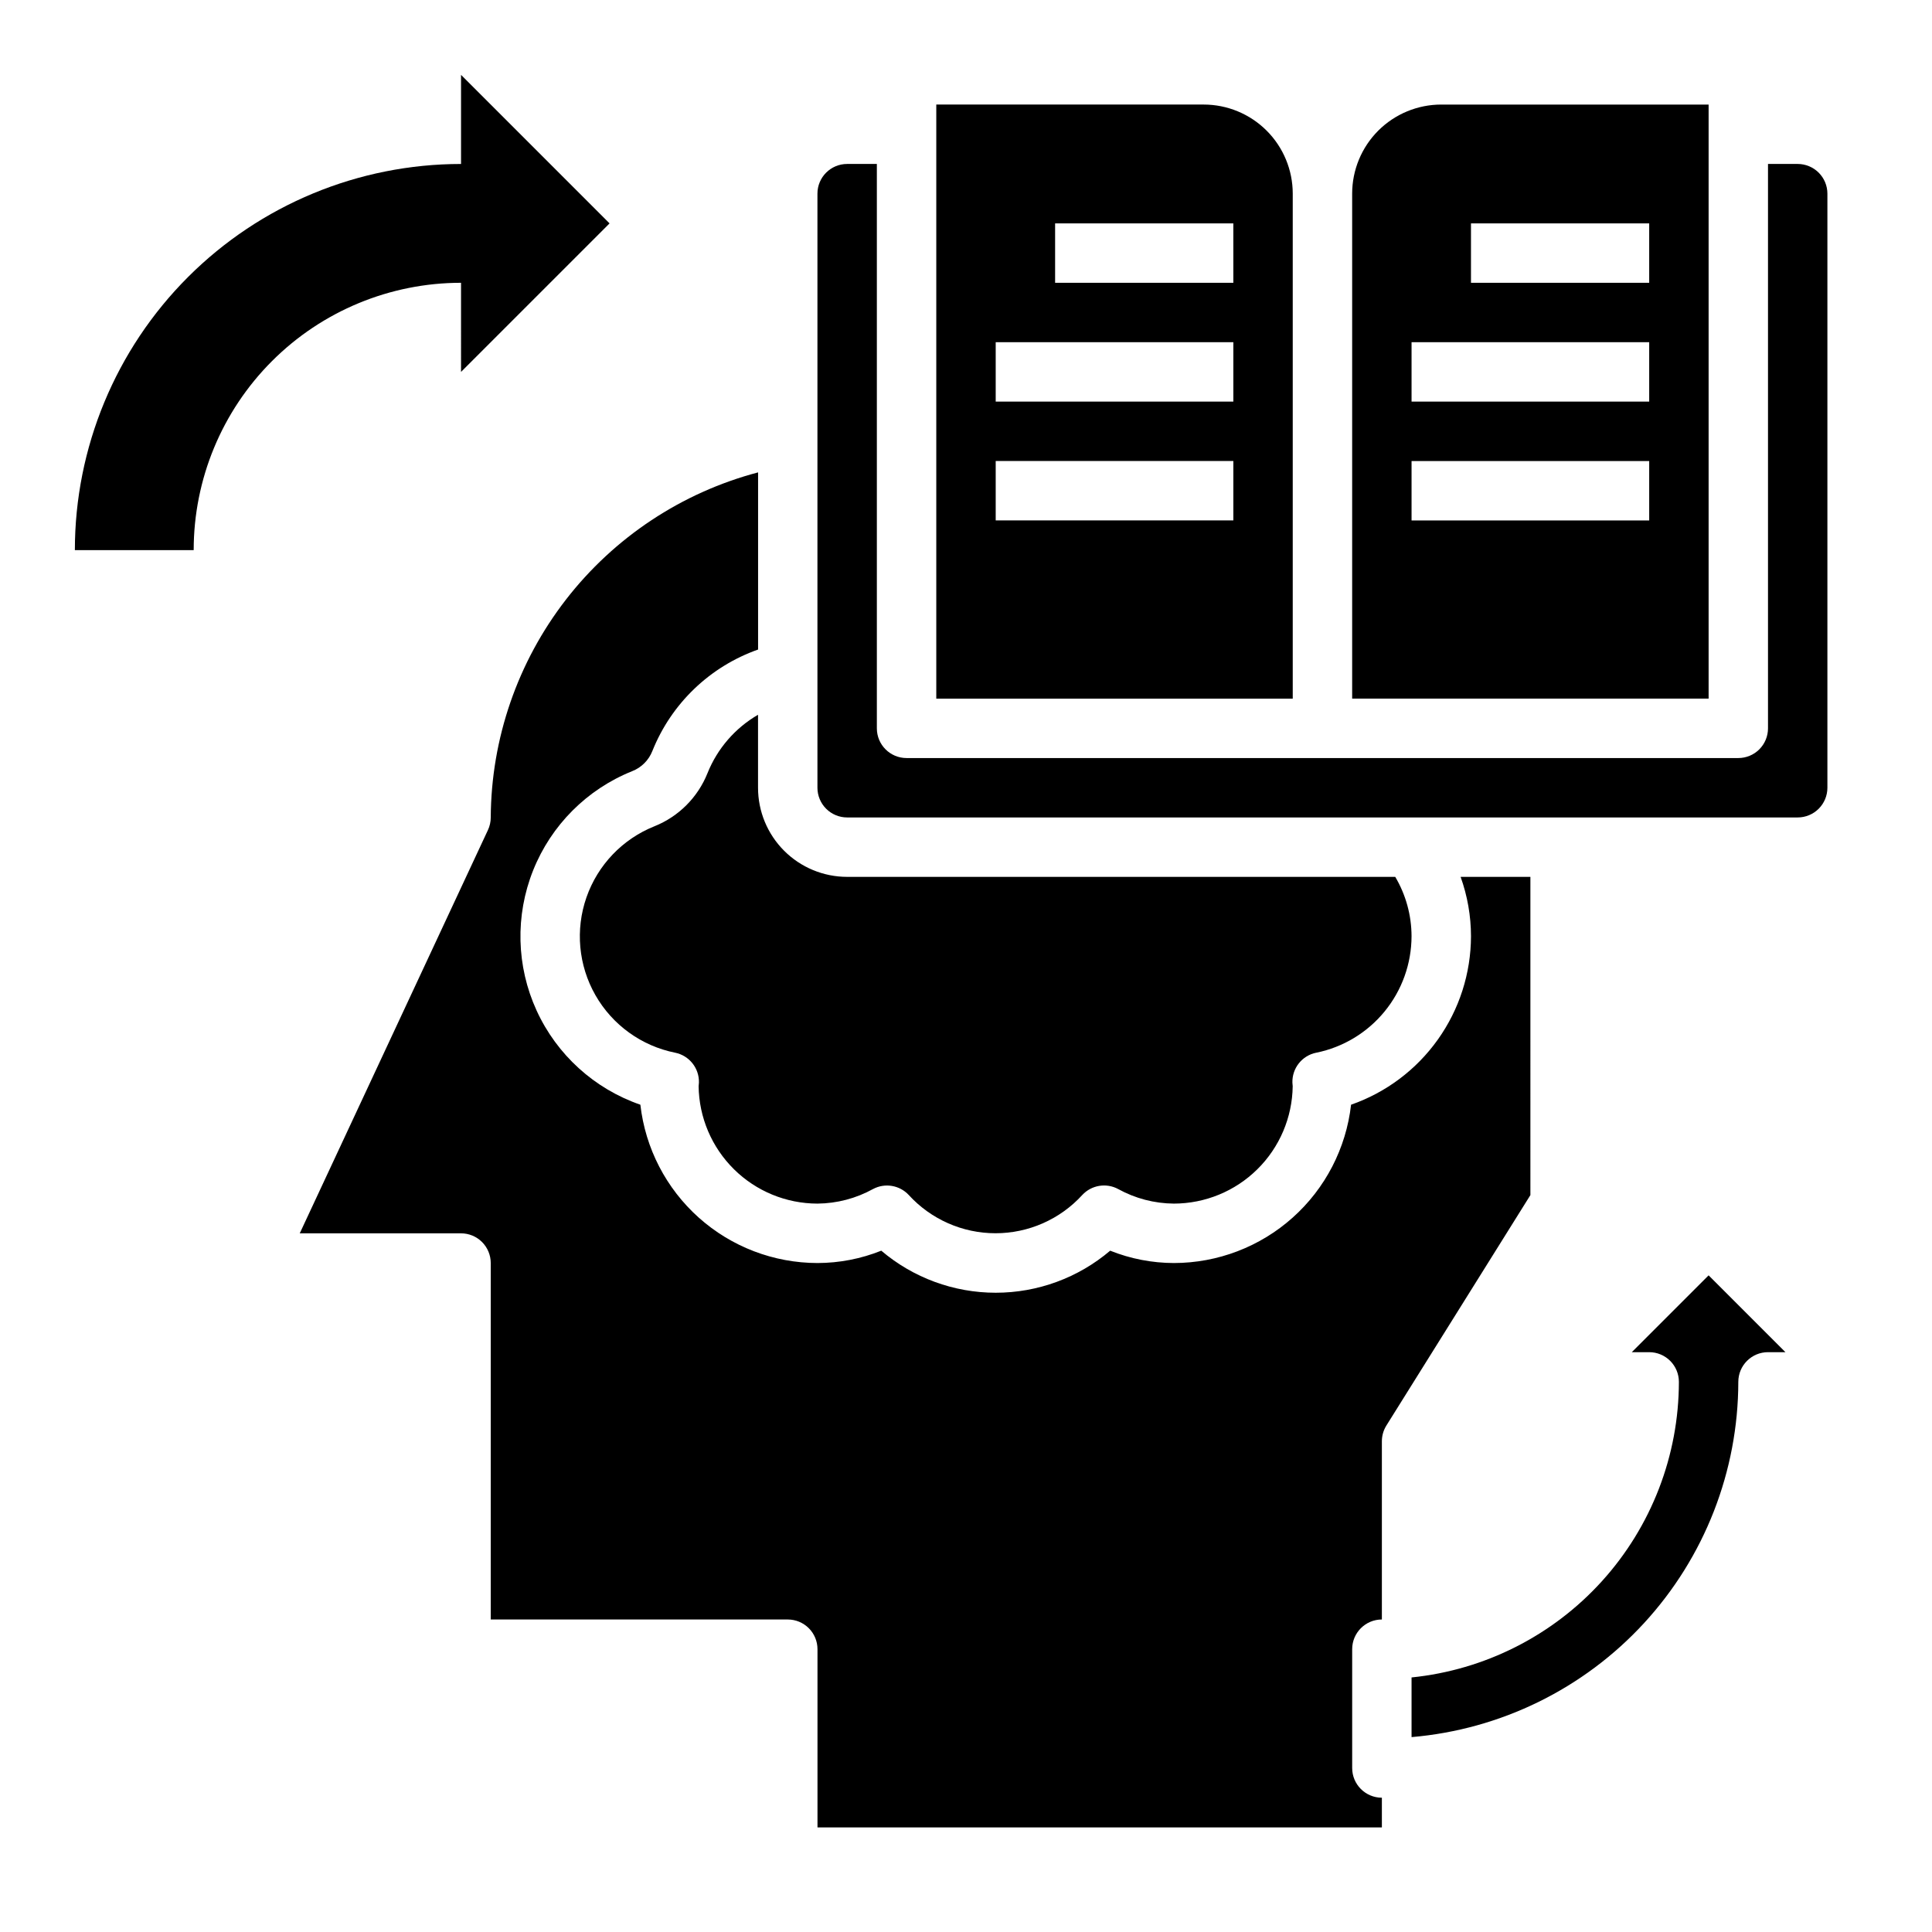
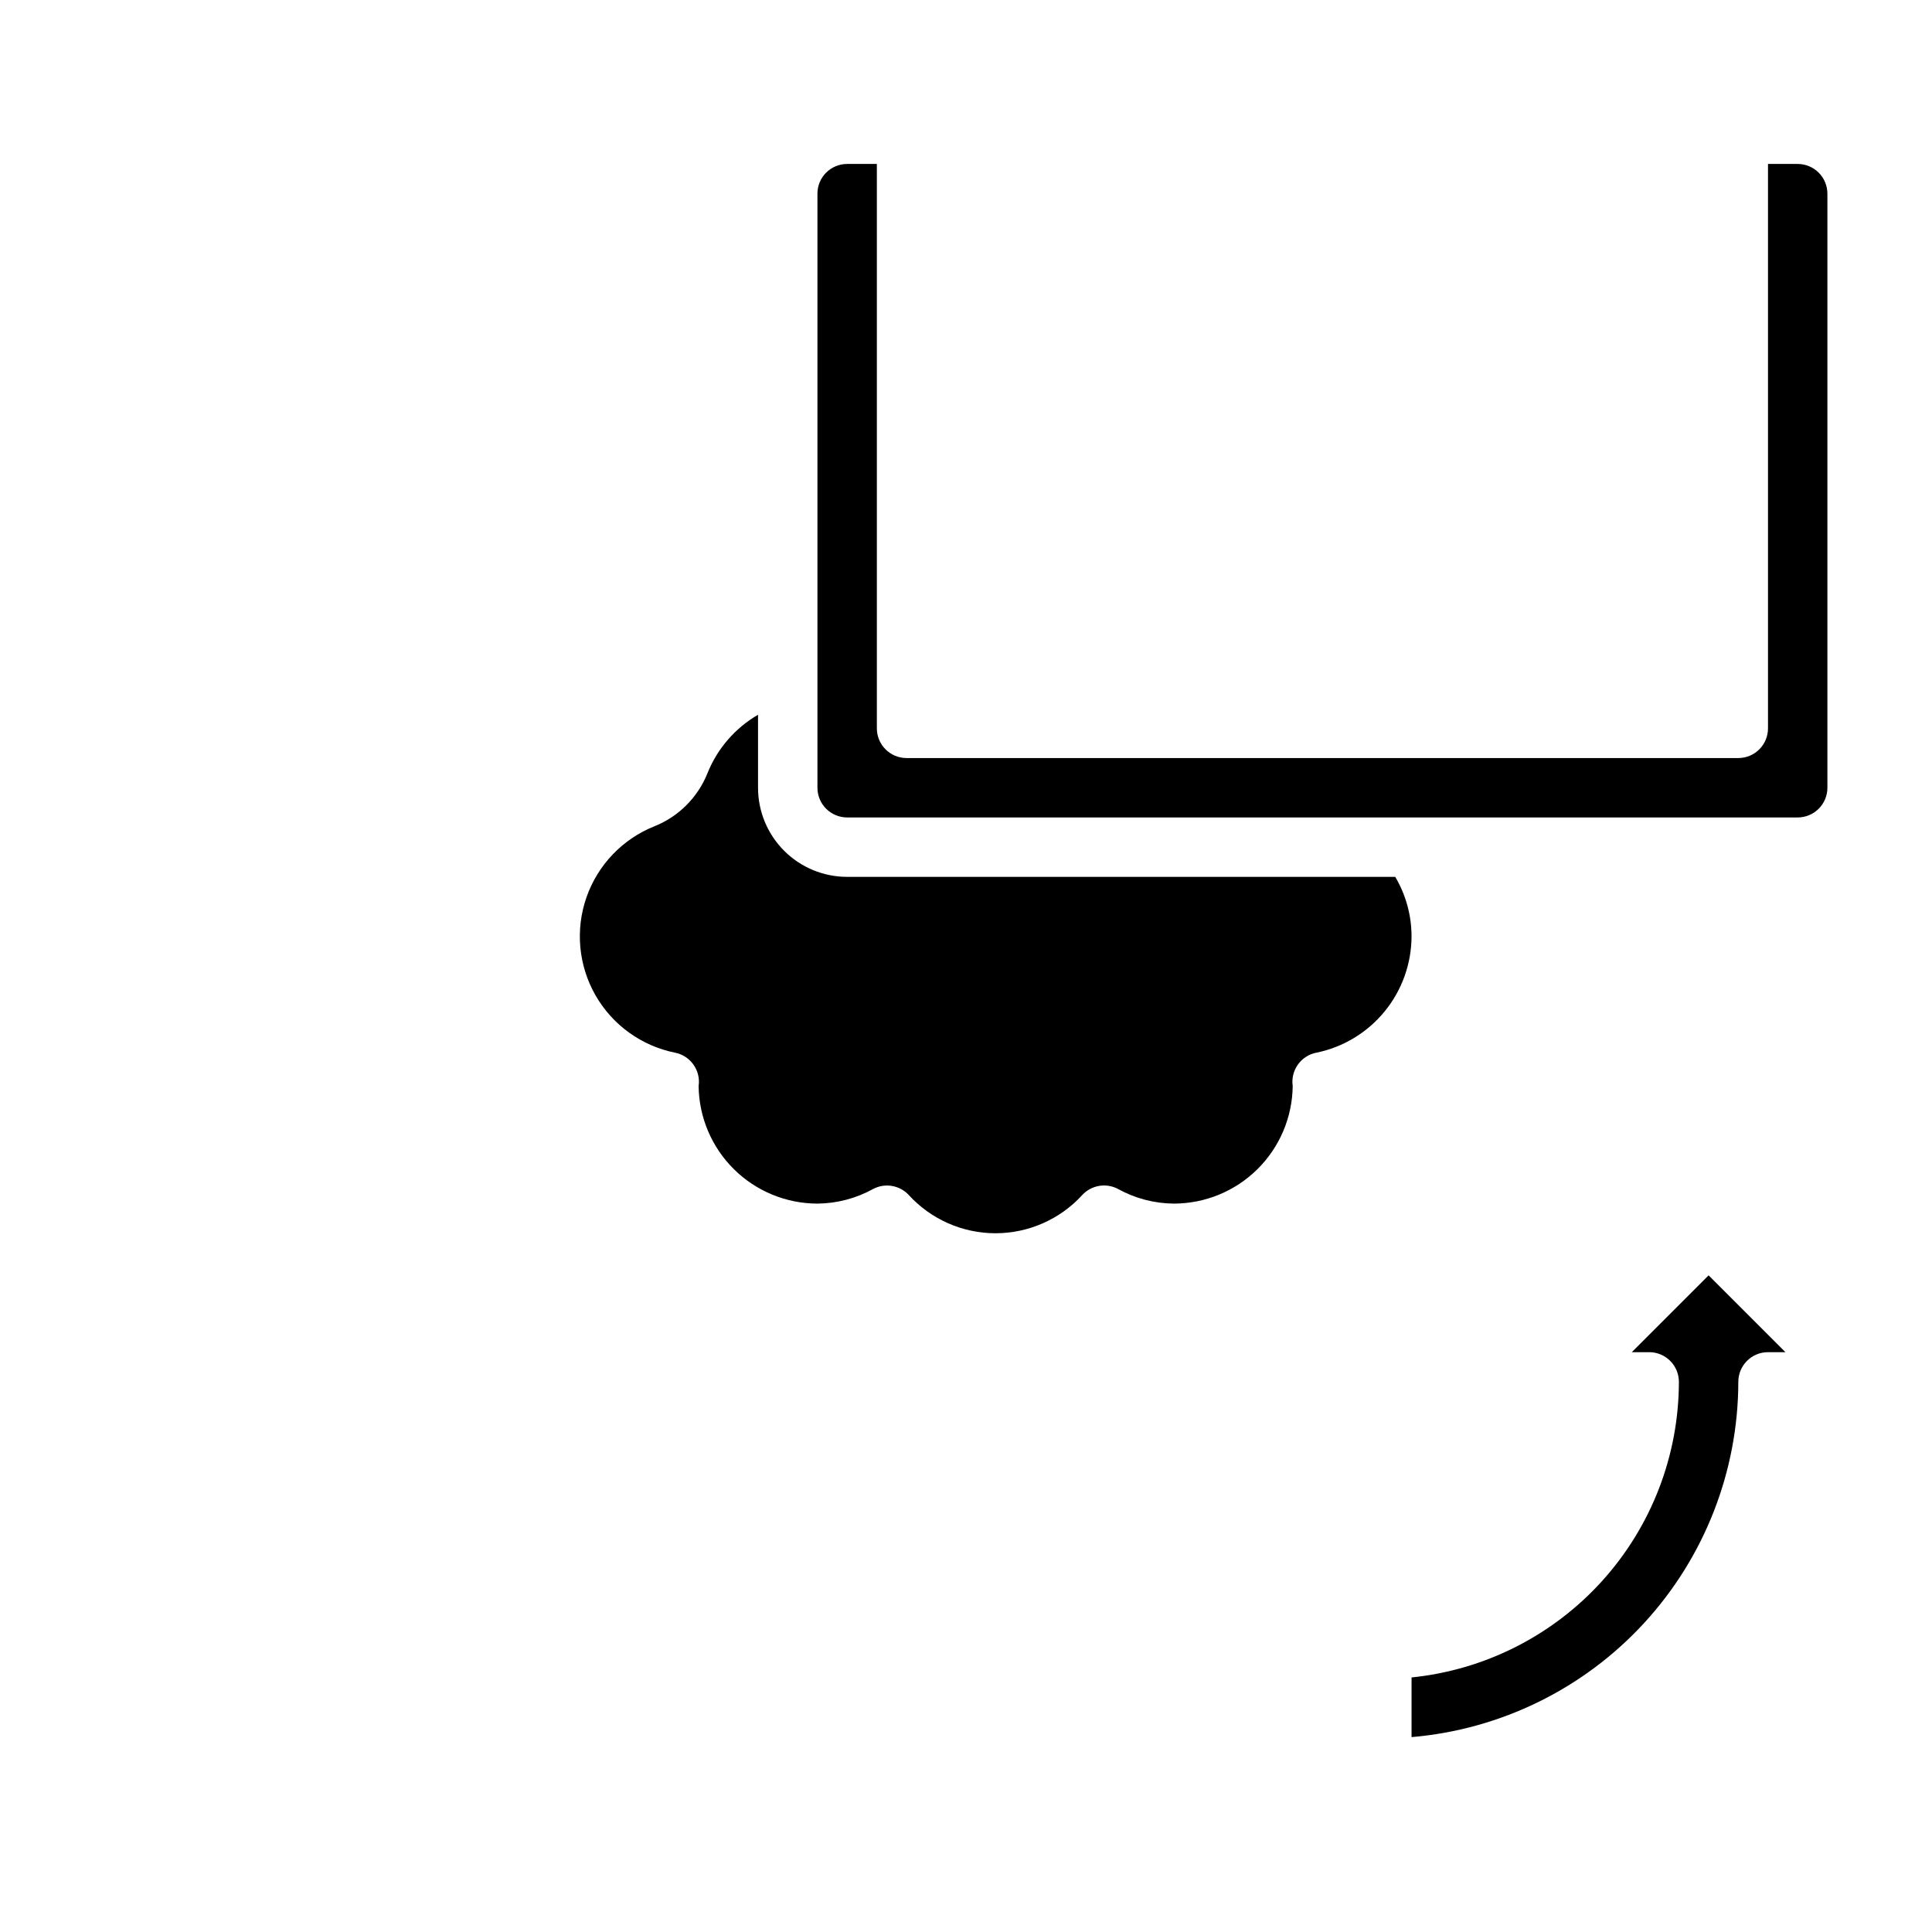
<svg xmlns="http://www.w3.org/2000/svg" fill="#000000" width="800px" height="800px" version="1.1" viewBox="144 144 512 512">
  <g>
-     <path d="m266.18 242.56 39.359-39.359-39.359-39.363v23.617c-27.145 0-53.172 10.781-72.363 29.973-19.191 19.195-29.977 45.223-29.977 72.363h31.488c0-18.789 7.465-36.809 20.754-50.098 13.285-13.285 31.305-20.75 50.098-20.75z" />
-     <path d="m486.59 195.32c0-6.262-2.488-12.27-6.918-16.699-4.426-4.426-10.434-6.914-16.695-6.914h-70.852v157.44h94.465zm-15.742 86.594h-62.977v-15.742h62.977zm0-31.488h-62.977v-15.742h62.977zm0-31.488h-47.234v-15.742h47.23z" />
-     <path d="m596.8 171.71h-70.852c-6.262 0-12.27 2.488-16.699 6.914-4.426 4.43-6.914 10.438-6.914 16.699v133.82h94.465zm-15.746 110.21h-62.977v-15.742h62.977zm0-31.488h-62.977v-15.742h62.977zm0-31.488h-47.23v-15.742h47.23z" />
    <path d="m492.82 422.98c7.117-1.449 13.52-5.312 18.117-10.934 4.602-5.625 7.121-12.66 7.137-19.926-0.008-5.539-1.5-10.977-4.32-15.742h-145.25c-6.266 0-12.273-2.488-16.699-6.918-4.43-4.43-6.918-10.434-6.918-16.699v-19.34c-6.062 3.512-10.773 8.953-13.383 15.453-2.562 6.434-7.656 11.535-14.09 14.105-8.438 3.379-15 10.246-17.996 18.828-2.992 8.582-2.125 18.043 2.383 25.938 4.508 7.891 12.211 13.449 21.121 15.234 3.754 0.766 6.41 4.117 6.301 7.941 0 0.211-0.039 0.605-0.078 0.93h-0.004c0.109 8.285 3.473 16.191 9.367 22.016 5.891 5.824 13.84 9.094 22.121 9.105 5.16-0.043 10.23-1.375 14.746-3.867 3.141-1.672 7.016-1.027 9.445 1.574 5.902 6.465 14.25 10.148 23.004 10.148 8.754 0 17.102-3.684 23-10.148 2.438-2.617 6.336-3.266 9.488-1.574 4.527 2.5 9.609 3.828 14.781 3.867 8.281-0.012 16.227-3.277 22.117-9.098 5.891-5.816 9.258-13.719 9.371-22-0.043-0.316-0.066-0.633-0.078-0.953-0.109-3.828 2.555-7.184 6.312-7.941z" />
    <path d="m620.41 187.45h-7.871v149.57c0 2.086-0.828 4.09-2.305 5.566-1.477 1.477-3.481 2.305-5.566 2.305h-220.42c-4.348 0-7.871-3.523-7.871-7.871v-149.57h-7.871c-4.348 0-7.875 3.523-7.875 7.871v157.44c0 2.09 0.832 4.09 2.309 5.566 1.477 1.477 3.477 2.305 5.566 2.305h251.9c2.09 0 4.09-0.828 5.566-2.305 1.477-1.477 2.309-3.477 2.309-5.566v-157.44c0-2.086-0.832-4.09-2.309-5.566-1.477-1.473-3.477-2.305-5.566-2.305z" />
-     <path d="m549.57 376.38h-18.492c1.812 5.051 2.742 10.379 2.75 15.742-0.023 9.816-3.094 19.383-8.789 27.375-5.691 7.996-13.727 14.027-22.992 17.262-1.312 11.535-6.82 22.184-15.477 29.922-8.656 7.738-19.855 12.02-31.465 12.035-5.789-0.012-11.523-1.121-16.898-3.273-8.469 7.195-19.219 11.145-30.332 11.145-11.113 0-21.863-3.949-30.332-11.145-5.375 2.152-11.109 3.262-16.902 3.273-11.609-0.016-22.809-4.297-31.465-12.035-8.652-7.738-14.164-18.387-15.473-29.922-12.195-4.211-22.137-13.234-27.504-24.965-5.371-11.73-5.699-25.152-0.918-37.133 4.785-11.98 14.266-21.484 26.238-26.289 2.465-0.961 4.41-2.91 5.371-5.371 5.031-12.57 15.238-22.359 28.008-26.867v-46.949c-20.219 5.34-38.113 17.191-50.922 33.719-12.805 16.531-19.809 36.82-19.926 57.73 0 1.152-0.254 2.289-0.742 3.332l-49.875 106.88h42.746c2.086 0 4.09 0.828 5.566 2.305 1.473 1.477 2.305 3.481 2.305 5.566v94.465h78.719c2.09 0 4.09 0.828 5.566 2.305 1.477 1.477 2.305 3.481 2.305 5.566v47.23l149.57 0.004v-7.875c-4.348 0-7.871-3.523-7.871-7.871v-31.488c0-4.348 3.523-7.871 7.871-7.871v-47.234c0-1.473 0.414-2.918 1.195-4.172l38.164-61.062z" />
    <path d="m576.44 502.34h4.613c2.09 0 4.09 0.828 5.566 2.305 1.477 1.477 2.305 3.477 2.305 5.566-0.02 19.508-7.277 38.316-20.363 52.785-13.09 14.465-31.074 23.566-50.484 25.543v15.816-0.004c23.598-2.004 45.586-12.785 61.621-30.219 16.031-17.43 24.941-40.238 24.973-63.922 0-4.348 3.523-7.871 7.871-7.871h4.613l-20.355-20.359z" />
  </g>
</svg>